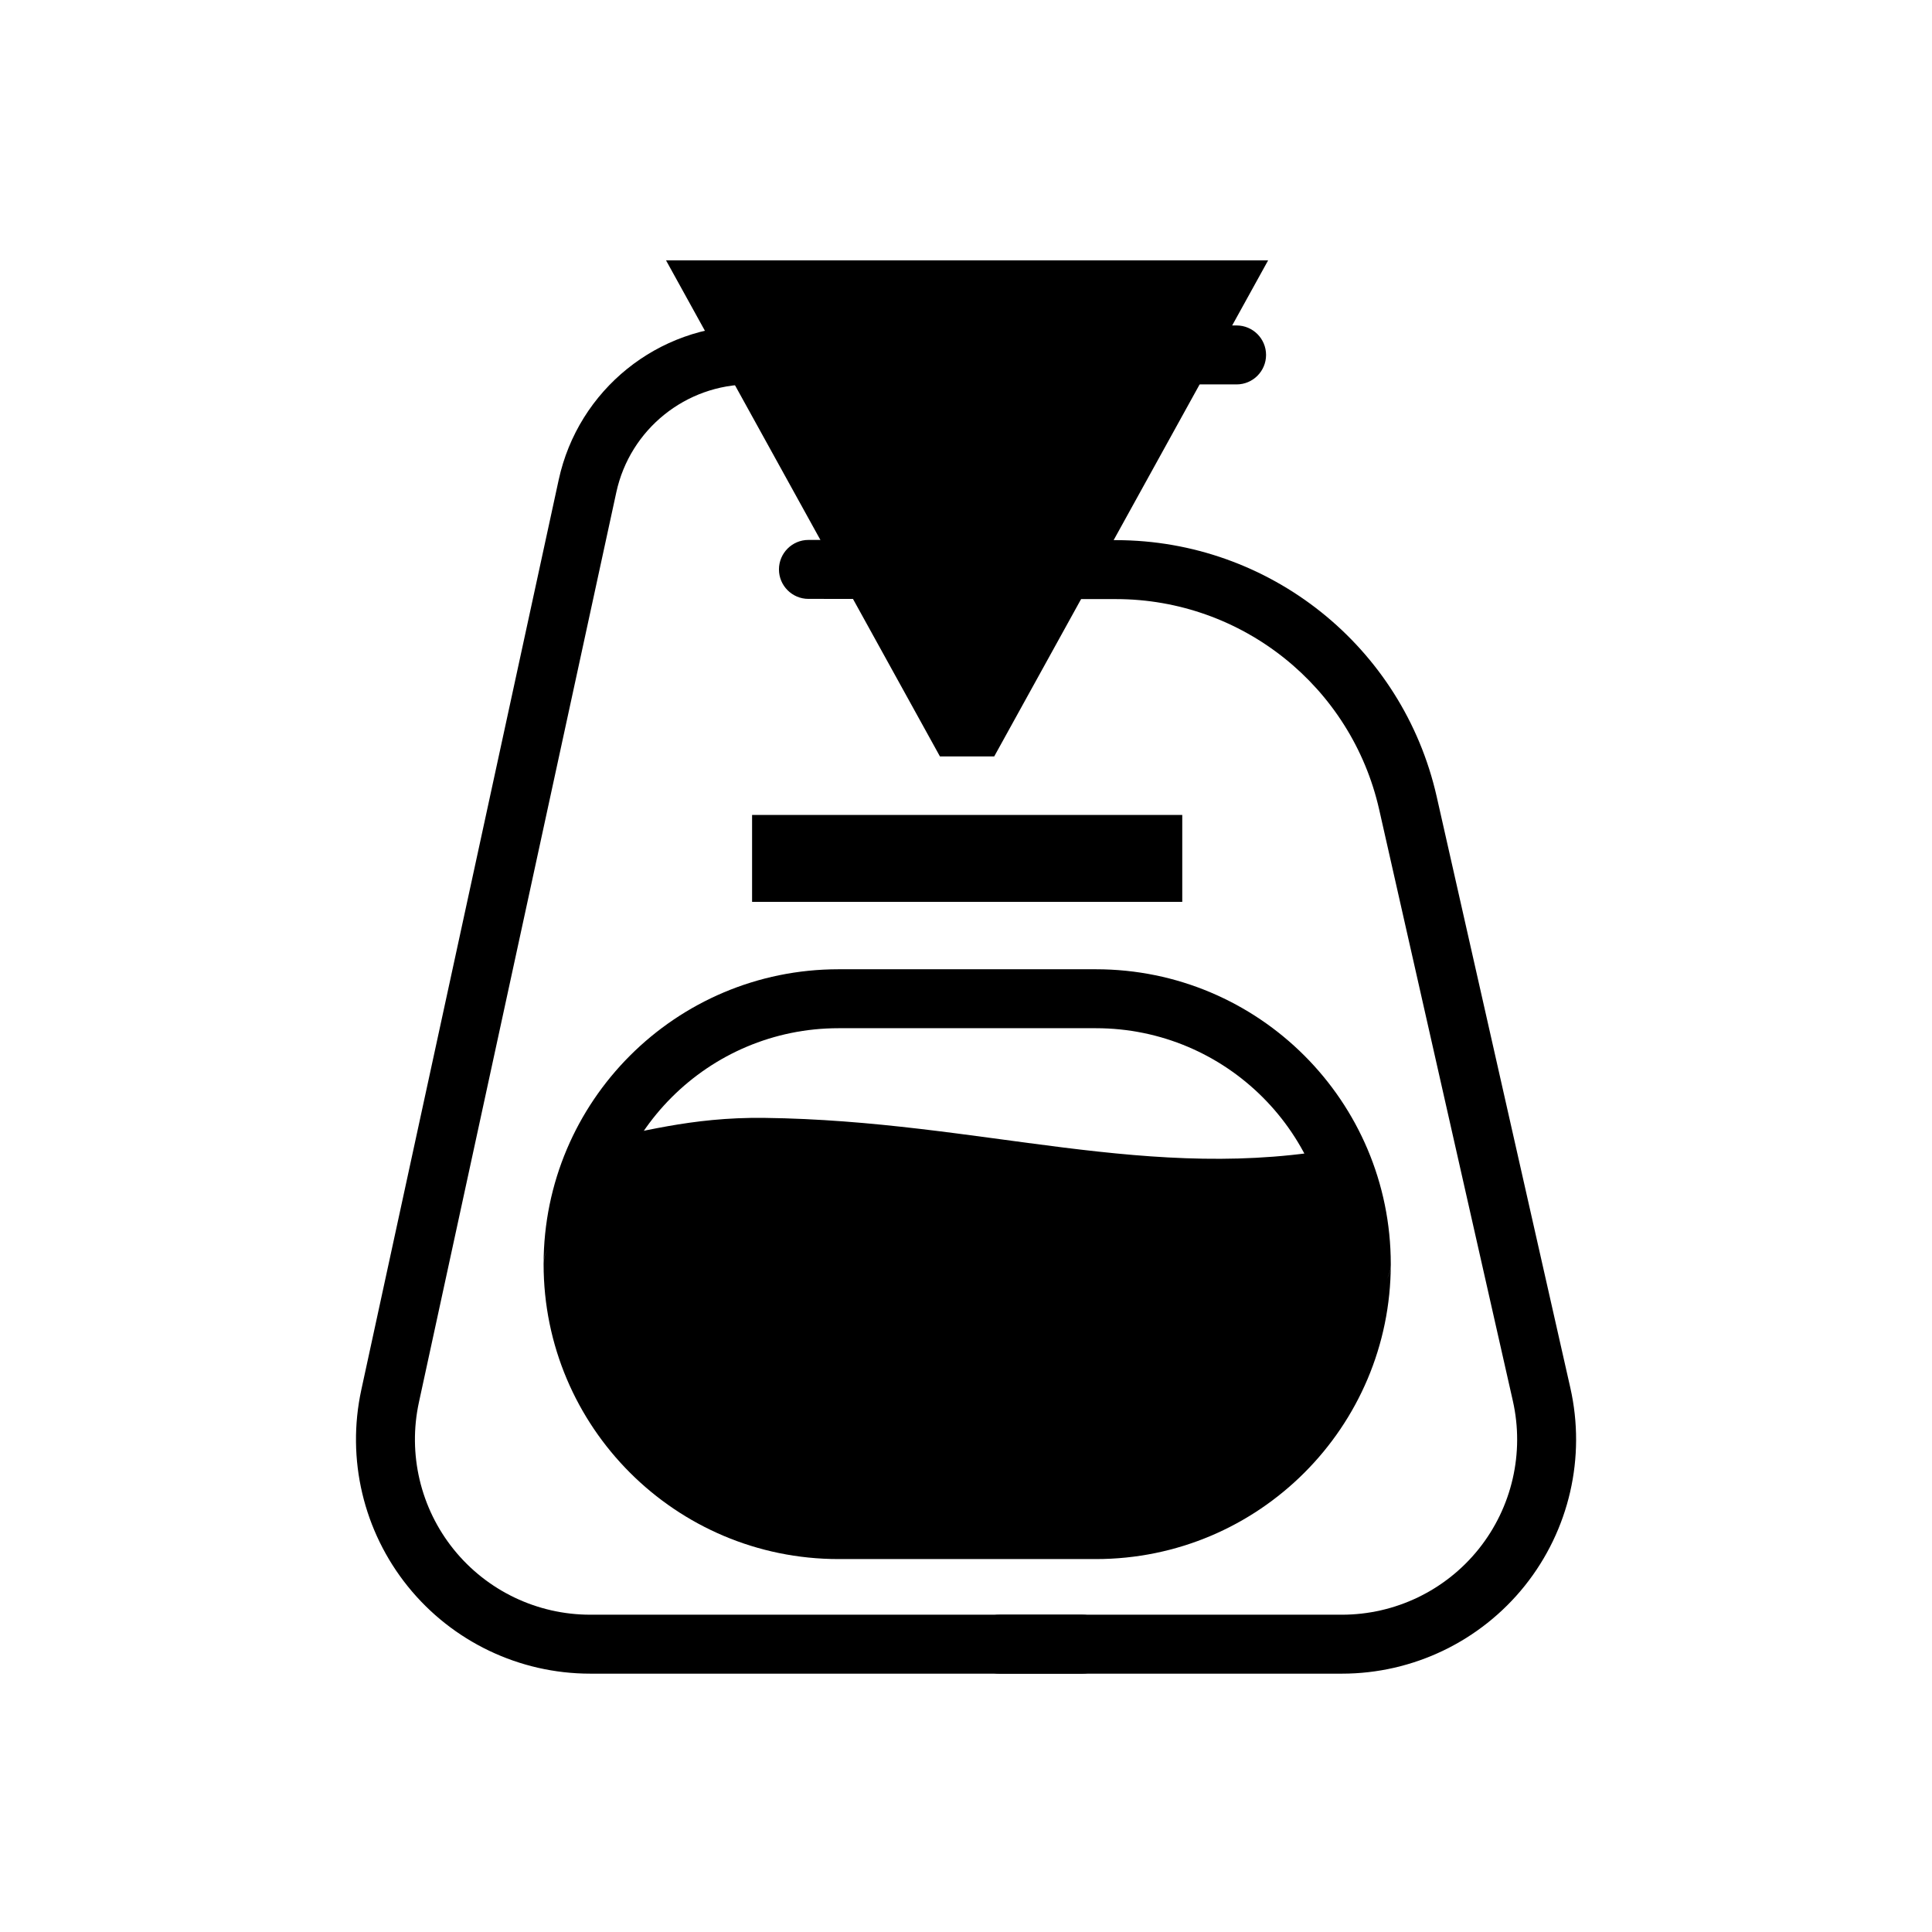
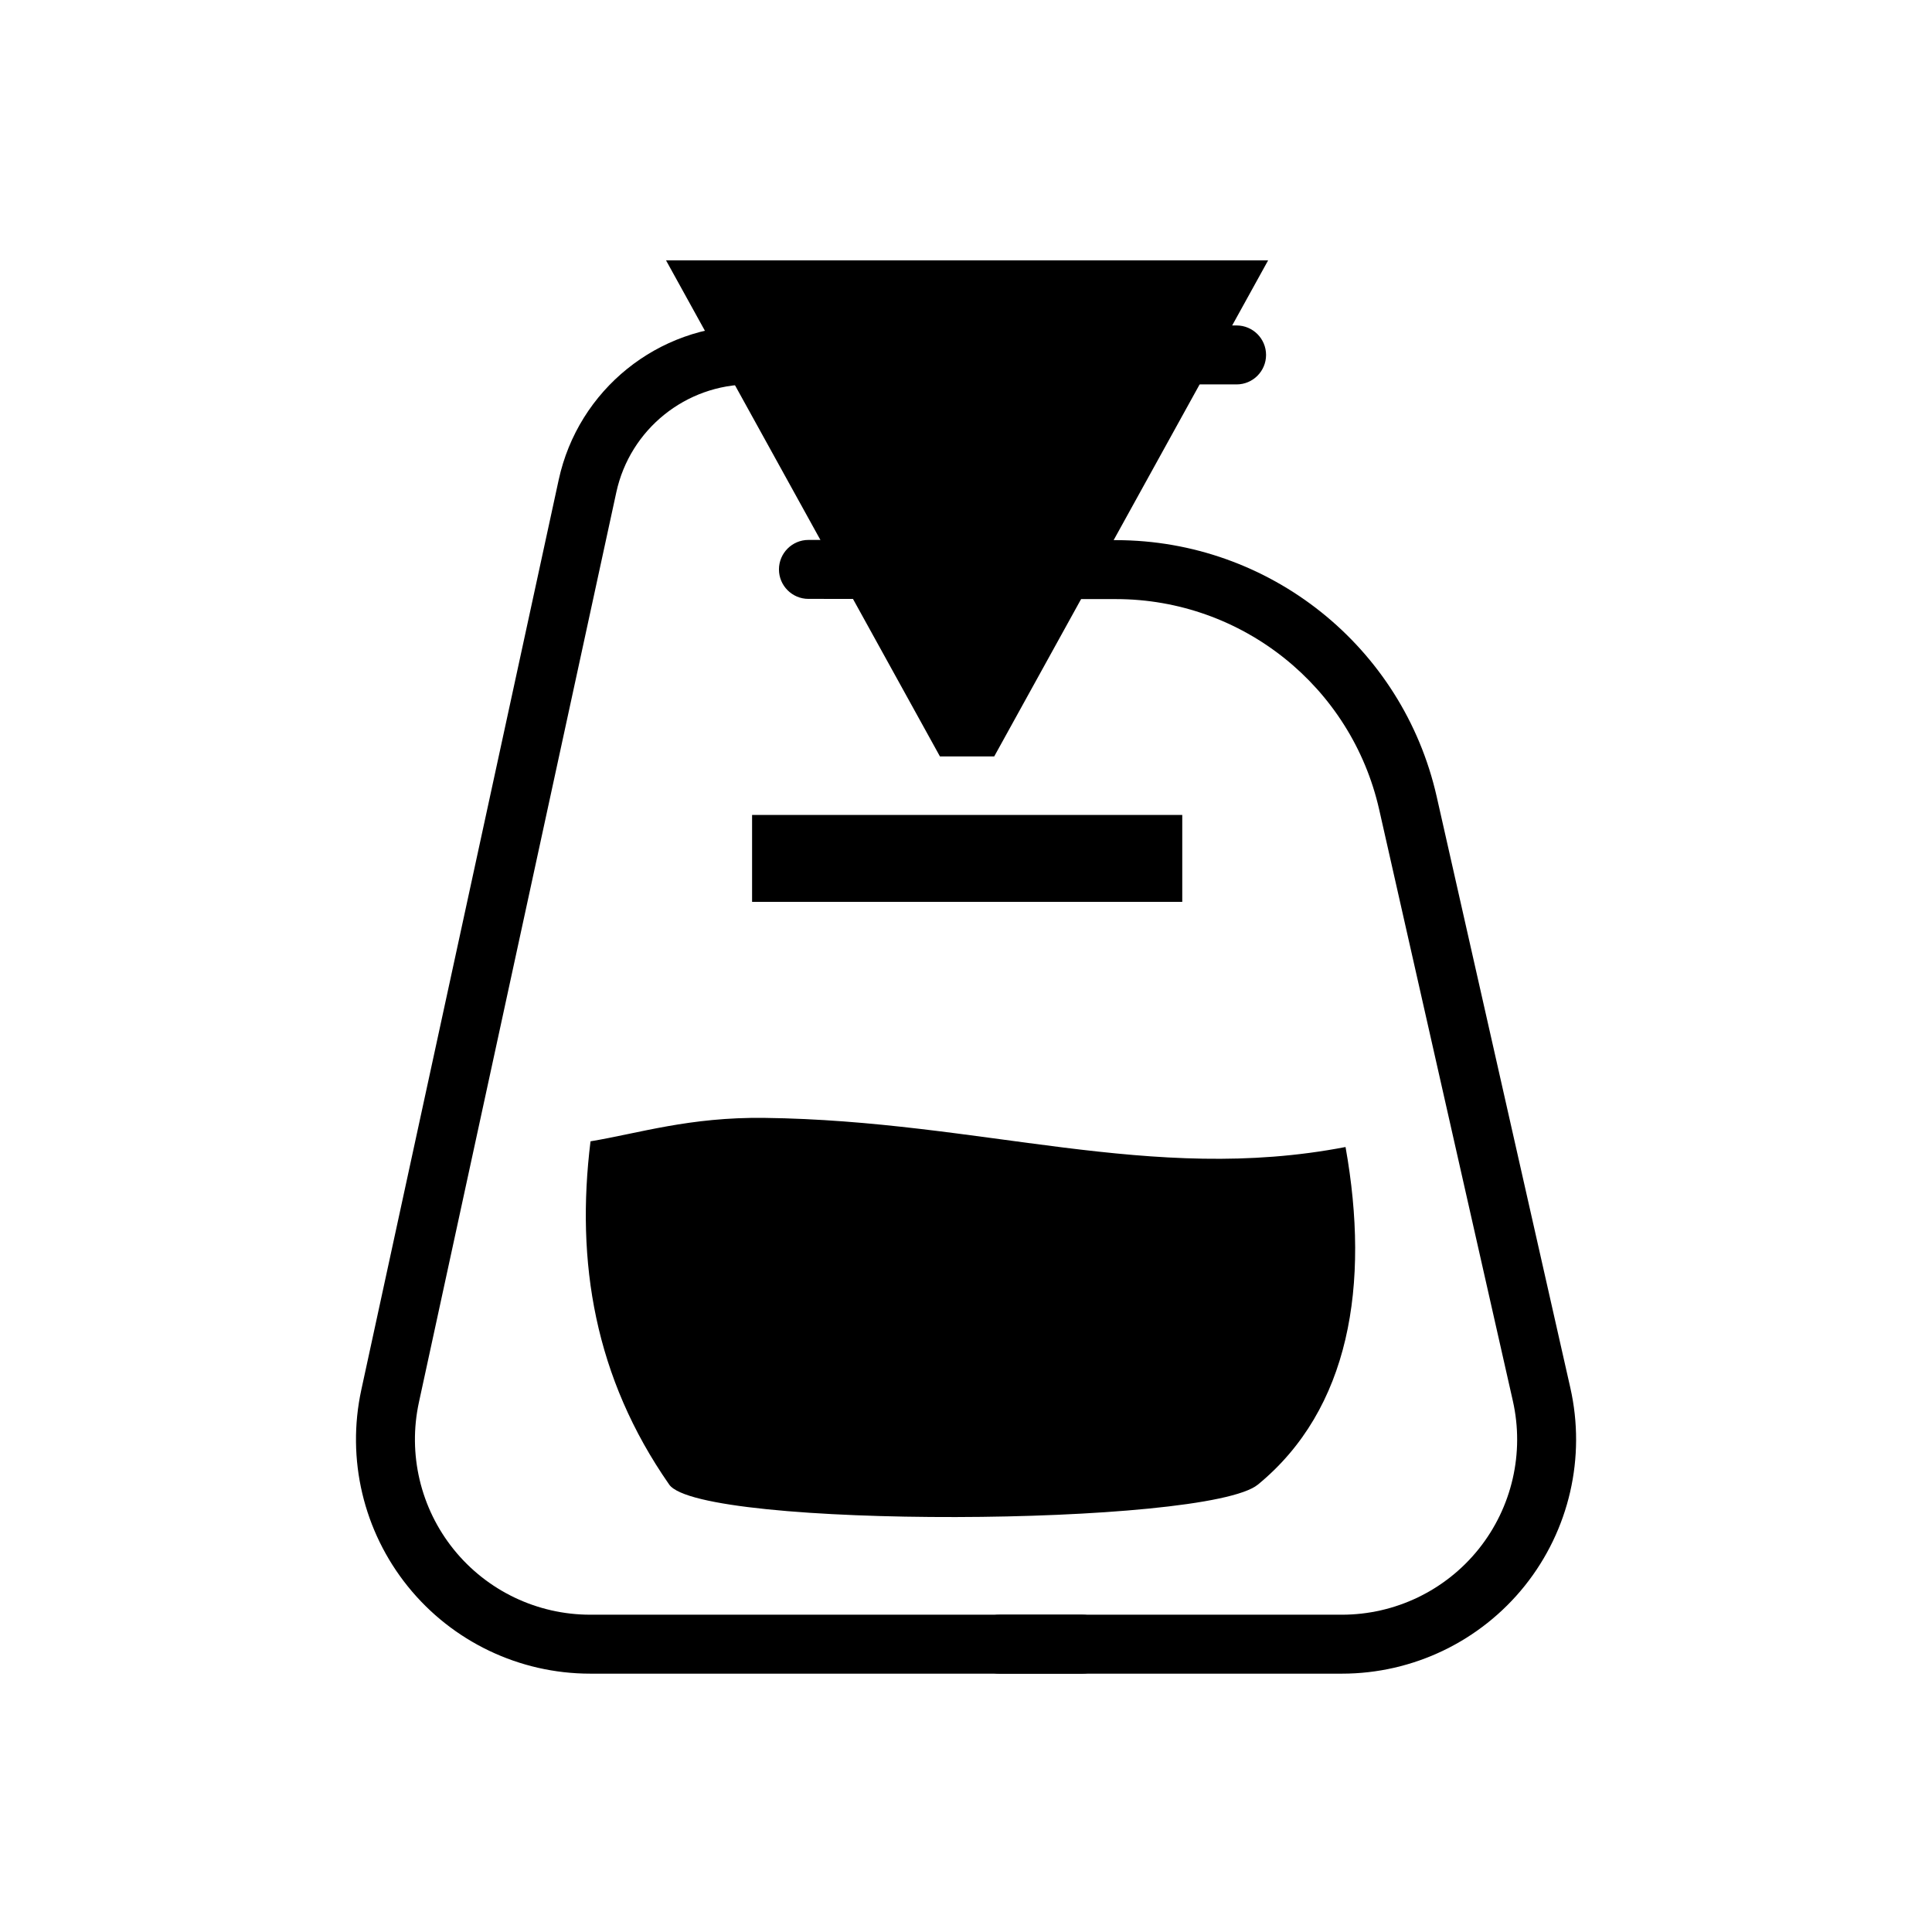
<svg xmlns="http://www.w3.org/2000/svg" fill="#000000" width="800px" height="800px" version="1.1" viewBox="144 144 512 512">
  <g fill-rule="evenodd">
    <path d="m500.58 447.97c-51.648 9.961-96.301-7.004-154-7.719-19.883-0.242-33.188 4.062-46.086 6.211-3.945 31.953 1.062 62.57 20.855 90.969 8.207 11.777 142.4 11.164 156.01 0 24.316-19.941 29.766-52.902 23.223-89.461z" />
-     <path d="m288.06 478.97c0.027-43.141 35.004-78.105 78.16-78.105h68.195c43.152-0.004 78.156 34.98 78.156 78.145v0.055c-0.023 43.141-35.004 78.105-78.156 78.105h-68.195c-43.156 0-78.16-34.988-78.16-78.145zm208.89 0c-0.027-34.512-27.992-62.484-62.531-62.484h-68.195c-34.539 0-62.531 27.992-62.531 62.523v0.051c0.023 34.512 27.992 62.488 62.531 62.488h68.195c34.539 0 62.531-27.992 62.531-62.523zm15.625 0.262c-0.051 1.398-0.465 2.766-1.215 3.953 0.855-1.344 1.191-2.621 1.215-3.953zm-224.51-0.43c0.051-1.402 0.465-2.769 1.215-3.957-0.852 1.344-1.188 2.617-1.215 3.957z" />
    <path d="m343.31 359.97h114v23.035h-114z" />
    <path d="m480.07 212.99h-159.57l72.594 131.47h14.383z" />
    <path d="m471.71 230.25h-128.92c-24.43 0-45.551 17.035-50.73 40.906-12.254 56.496-36.695 169.18-52.309 241.16-3.981 18.344 0.555 37.504 12.336 52.113 11.781 14.617 29.547 23.109 48.316 23.109h130.37c4.312 0 7.809-3.5 7.809-7.812s-3.496-7.812-7.809-7.812h-130.37c-14.047 0-27.34-6.356-36.156-17.289s-12.207-25.27-9.23-39c15.613-71.98 40.055-184.66 52.312-241.16 3.621-16.684 18.387-28.59 35.461-28.59h128.92c4.309 0 7.809-3.504 7.809-7.812 0-4.312-3.5-7.812-7.809-7.812z" />
    <path d="m358.24 302.71s42.531 0.027 81.508 0.055c33.422 0.023 62.379 23.184 69.75 55.785 10.457 46.25 24.73 109.4 35.418 156.68 3.117 13.773-0.203 28.207-9.016 39.238-8.812 11.027-22.164 17.445-36.281 17.445h-90.715c-4.309 0-7.809 3.5-7.809 7.812s3.5 7.812 7.809 7.812h90.715c18.863 0 36.707-8.582 48.484-23.316 11.773-14.738 16.215-34.035 12.051-52.434-10.688-47.277-24.961-110.43-35.418-156.68-8.98-39.719-44.258-67.934-84.977-67.965-38.98-0.023-81.512-0.055-81.512-0.055-4.309-0.004-7.812 3.496-7.816 7.809-0.004 4.309 3.496 7.812 7.809 7.816z" />
  </g>
</svg>